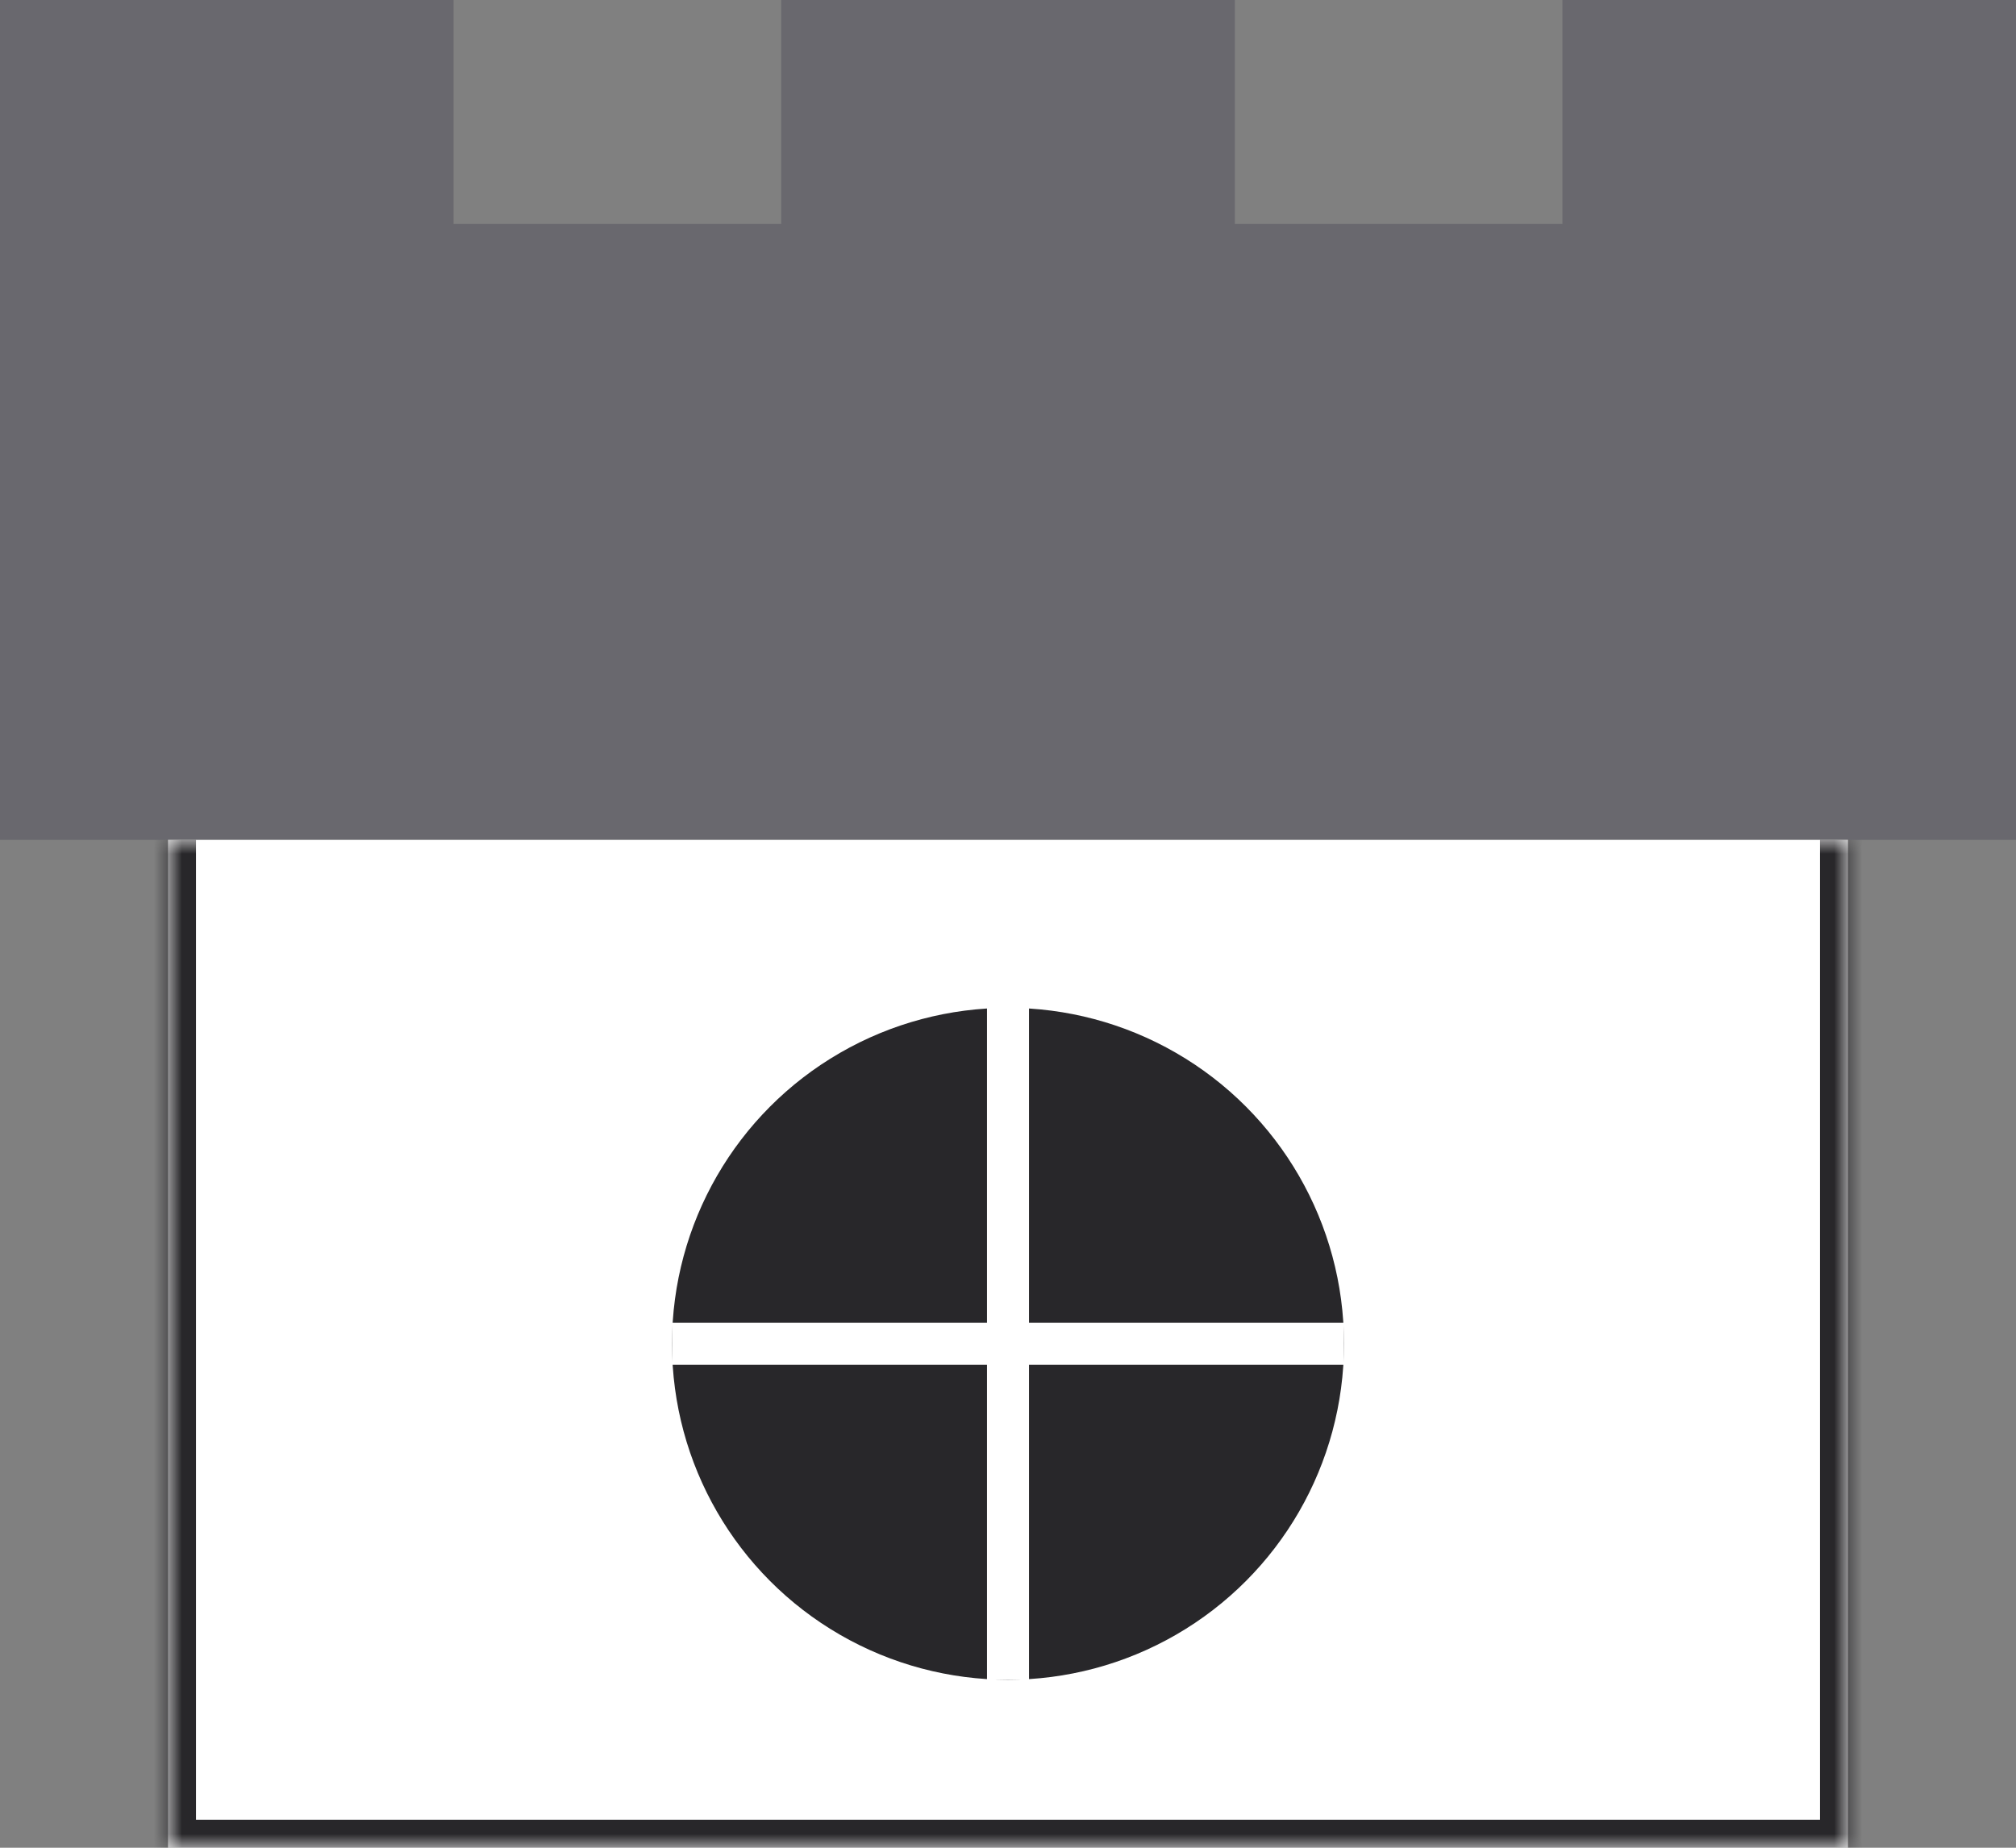
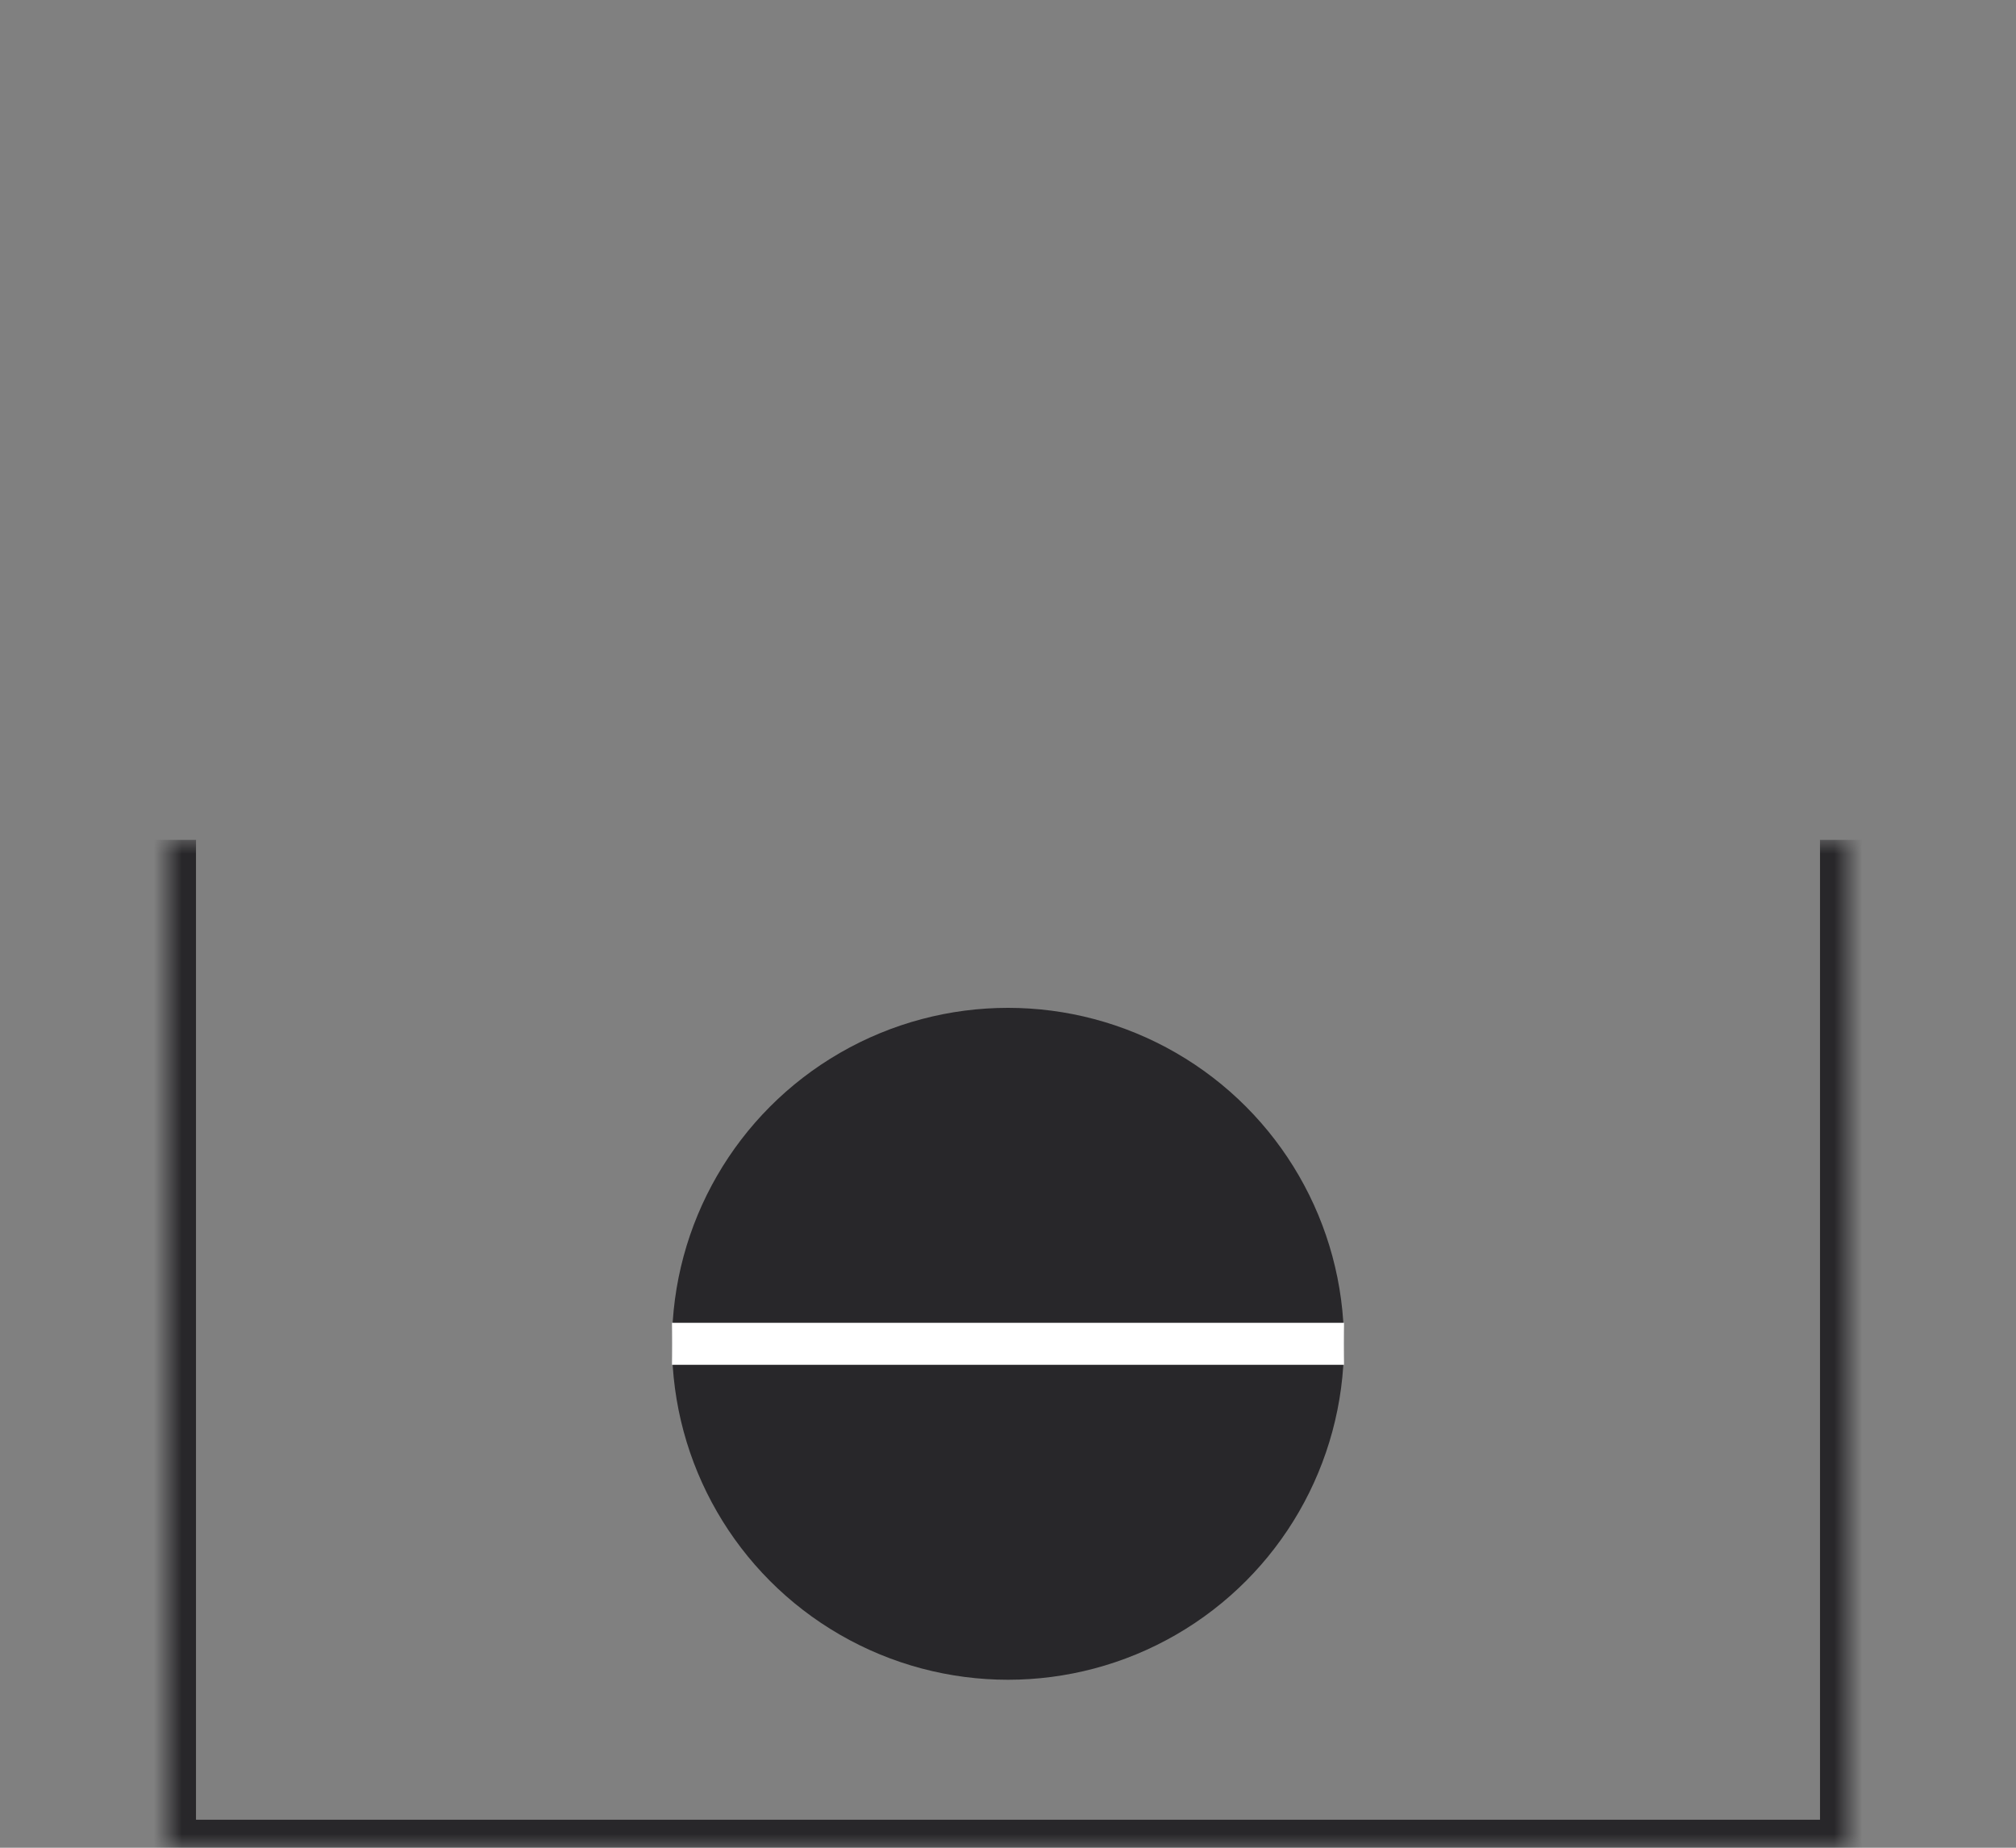
<svg xmlns="http://www.w3.org/2000/svg" width="72" height="66" viewBox="0 0 72 66" fill="none">
  <rect x="0" y="0" width="72" height="66" fill="#808080" stroke="none" />
-   <path d="M16.2 8H27.9V0H44.101V8H55.801V0H72.001V30H0V0H16.2V8Z" fill="#69686E" />
  <mask id="path-2-inside-1_742_6744" fill="white">
    <path d="M6 30H66V66H6V30Z" />
  </mask>
-   <path d="M6 30H66V66H6V30Z" fill="white" />
  <path d="M66 66V67H67V66H66ZM6 66H5V67H6V66ZM66 30H65V66H66H67V30H66ZM66 66V65H6V66V67H66V66ZM6 66H7V30H6H5V66H6Z" fill="#28272A" mask="url(#path-2-inside-1_742_6744)" />
  <circle cx="36" cy="48" r="12" fill="#28272A" />
-   <path d="M36.75 60L35.25 60L35.25 36L36.75 36L36.75 60Z" fill="white" />
  <path d="M24 48.75L24 47.25L48 47.25L48 48.75L24 48.75Z" fill="white" />
</svg>